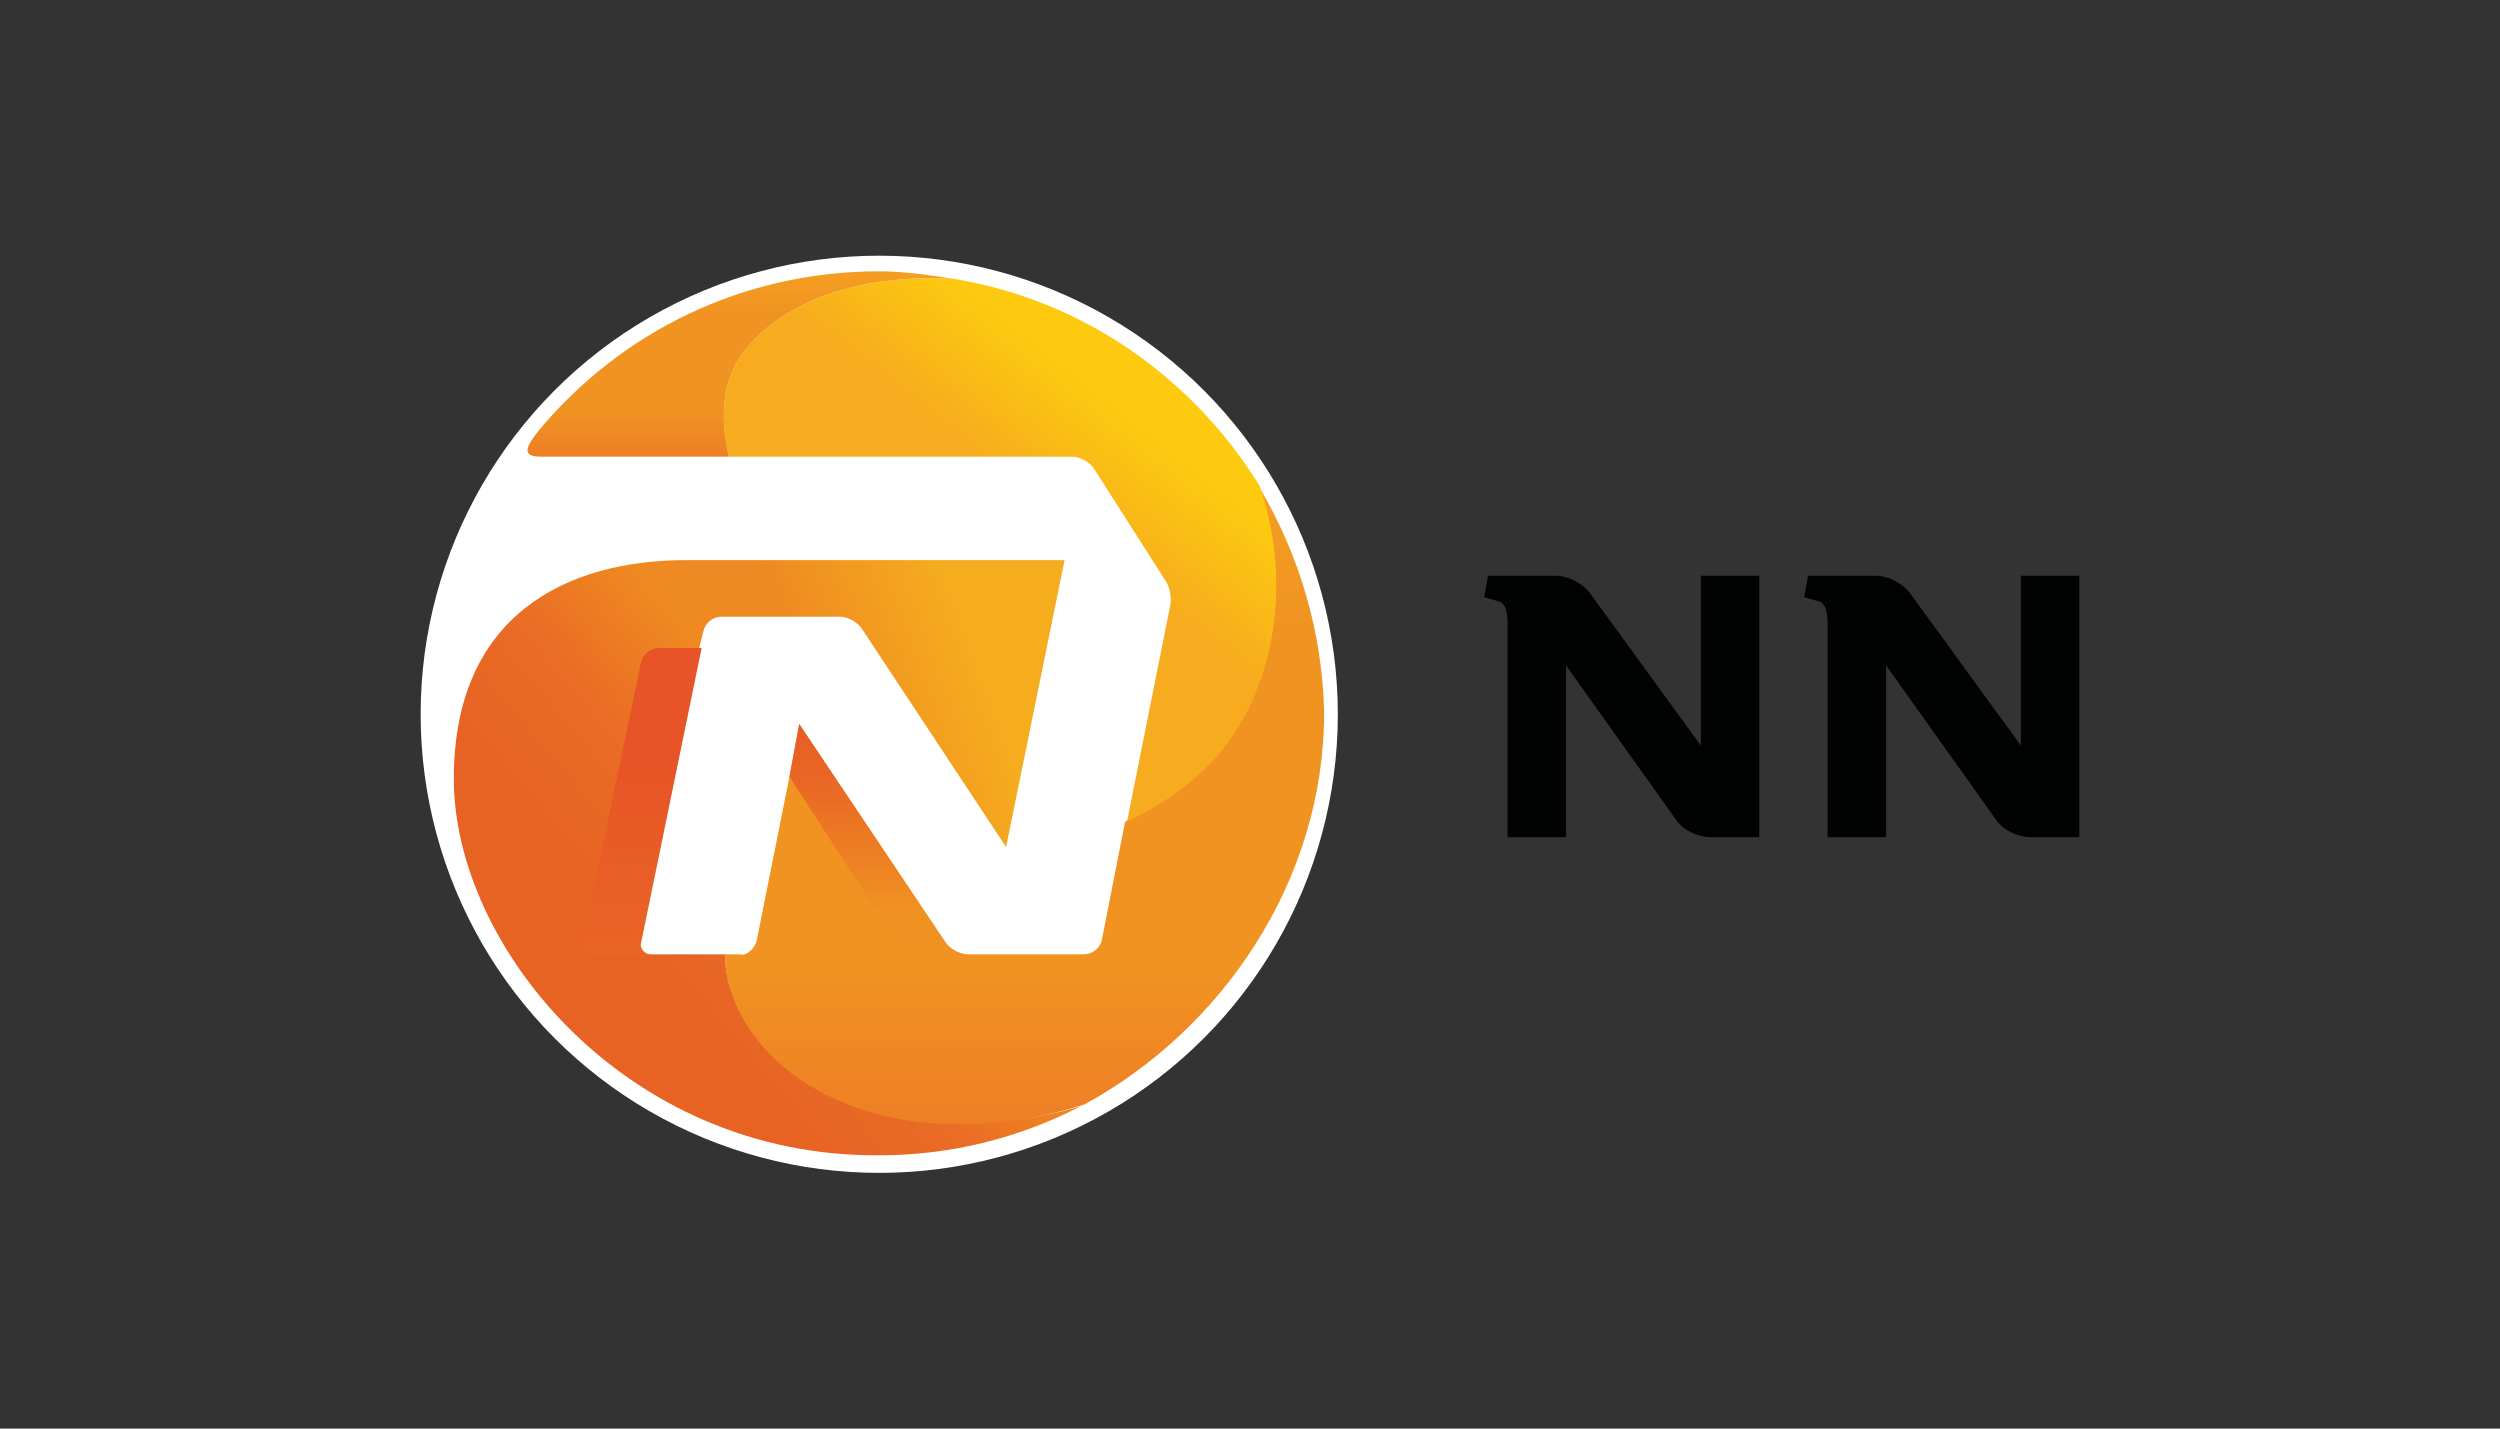
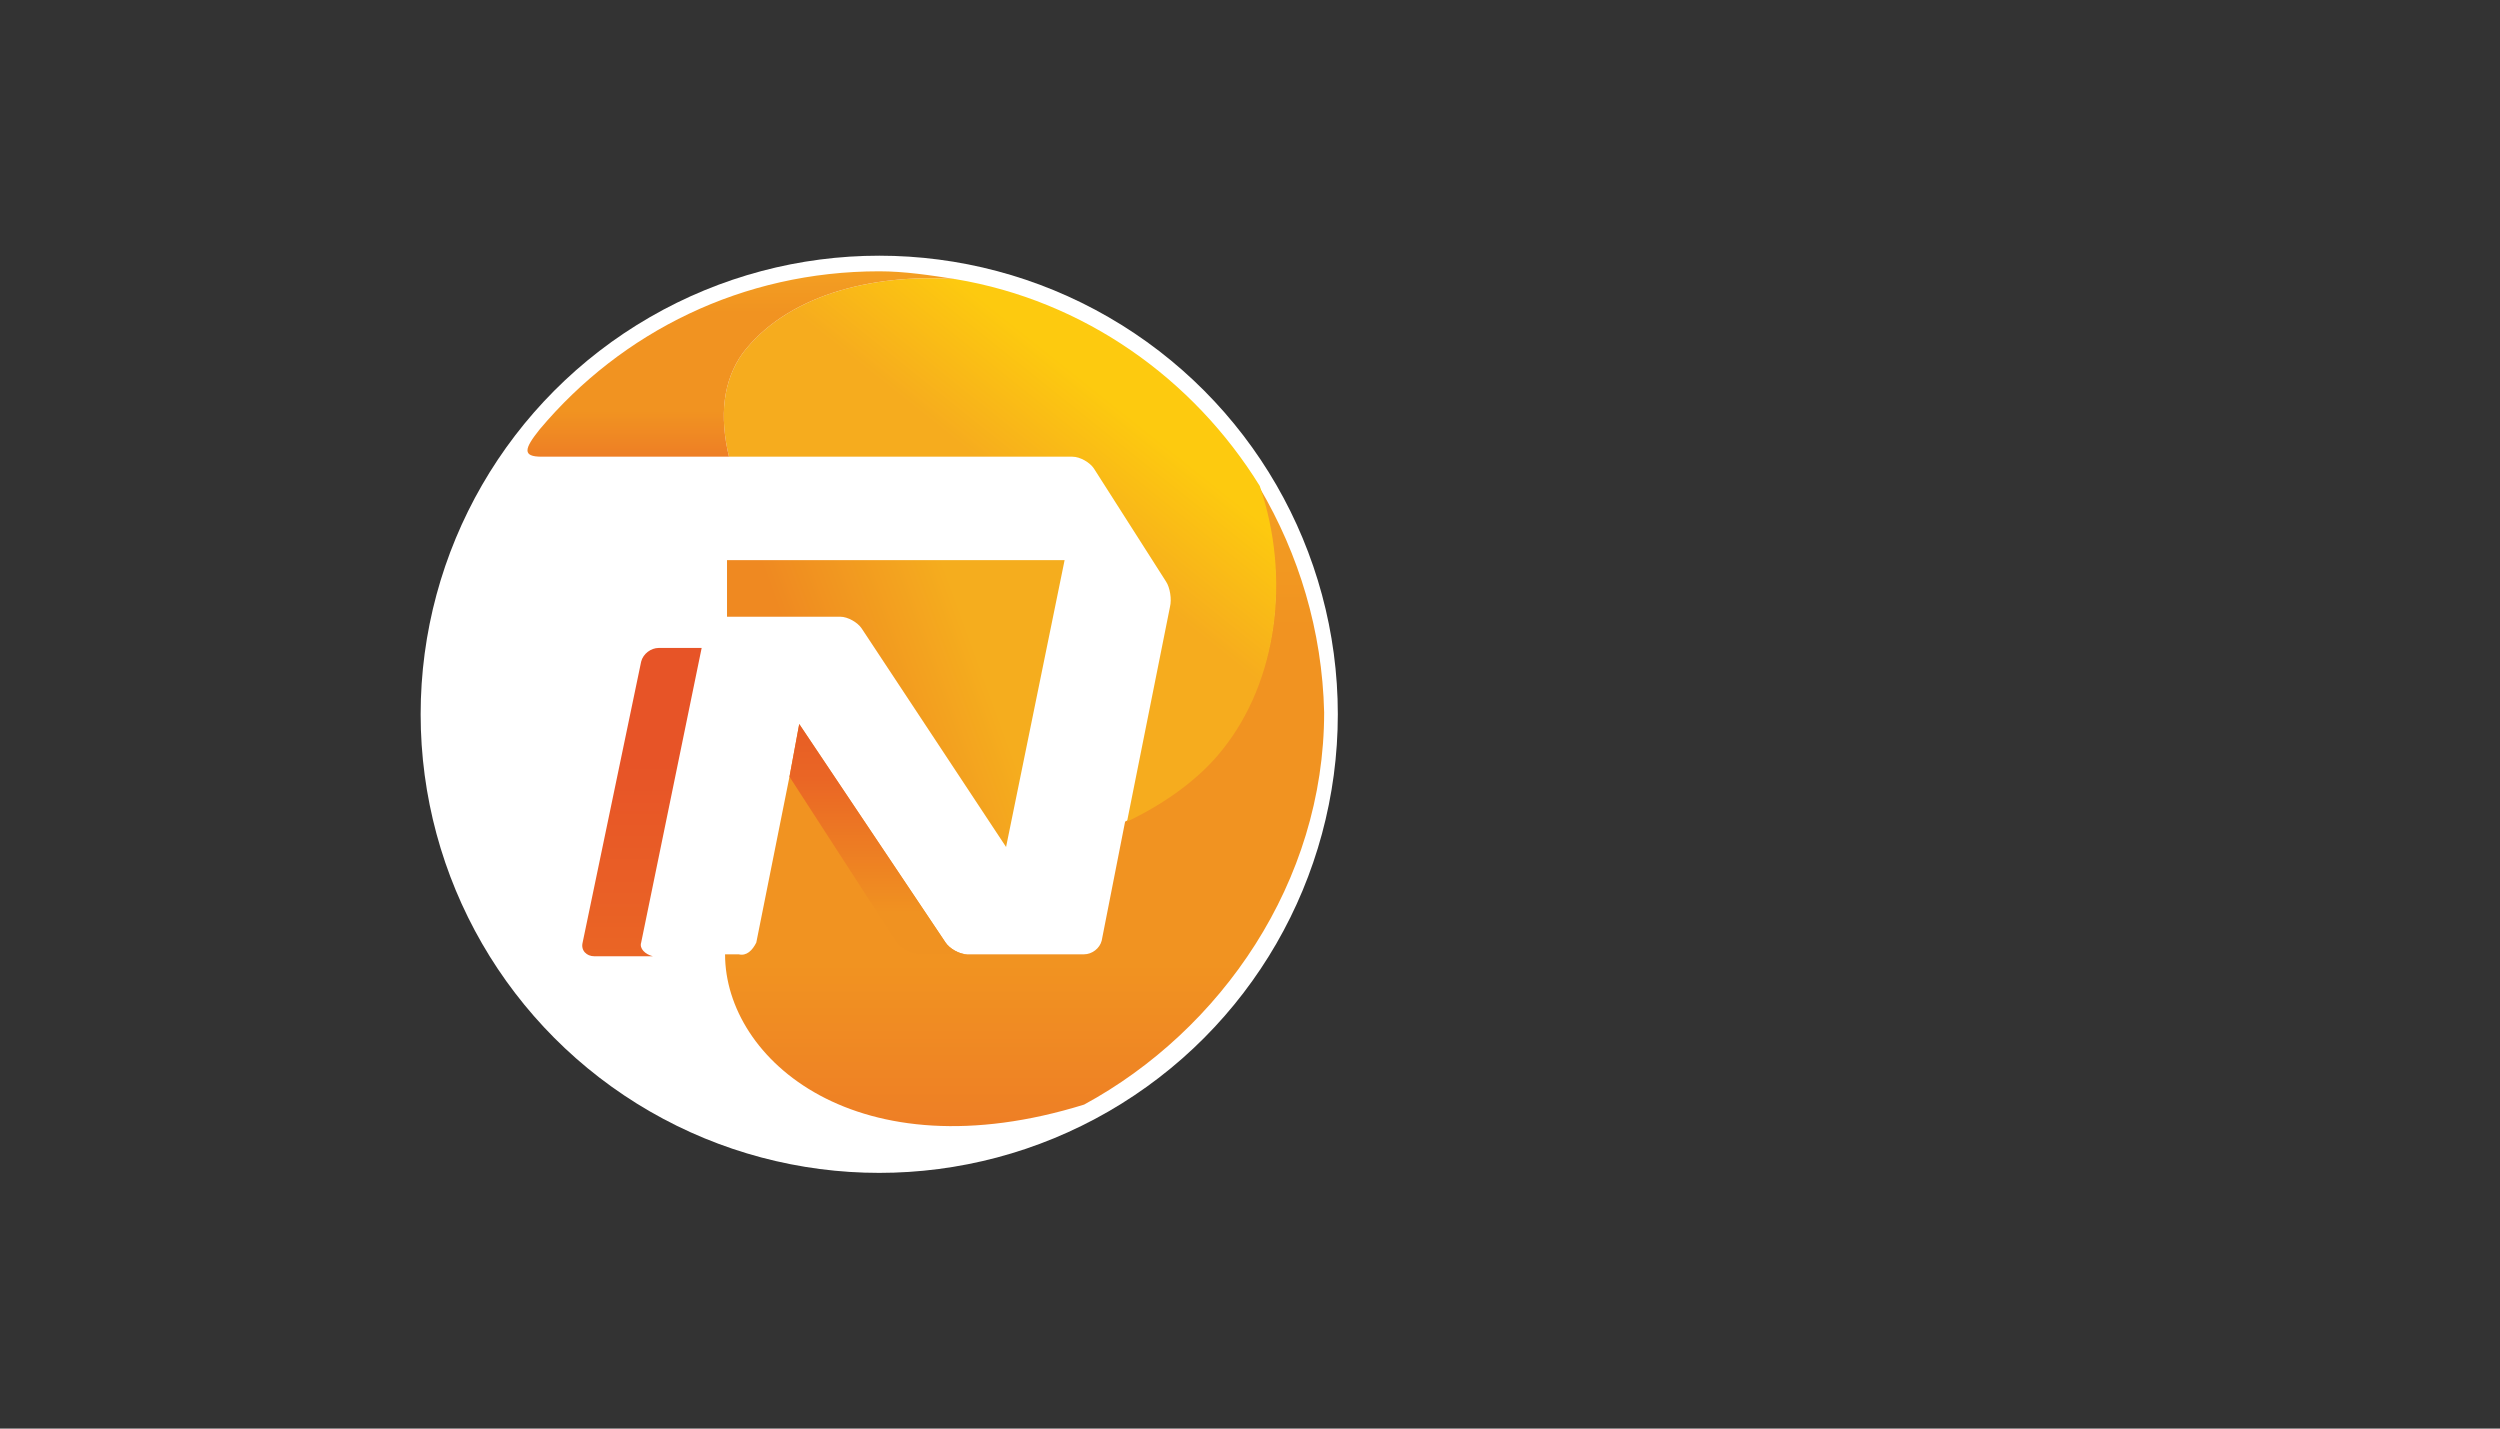
<svg xmlns="http://www.w3.org/2000/svg" xmlns:xlink="http://www.w3.org/1999/xlink" id="Calque_11" data-name="Calque 11" width="140" height="80" viewBox="0 0 140 80">
  <rect x="0" y="0" width="140" height="80" fill="#333333" stroke="none" />
  <defs>
    <style>
      .cls-1 {
        fill: #fff;
      }

      .cls-2 {
        fill: url(#Dégradé_sans_nom_5);
      }

      .cls-3 {
        fill: url(#Dégradé_sans_nom_5-2);
      }

      .cls-4 {
        fill: url(#Dégradé_sans_nom_7);
      }

      .cls-5 {
        fill: url(#Dégradé_sans_nom_8);
      }

      .cls-6 {
        fill: url(#Dégradé_sans_nom_4);
      }

      .cls-7 {
        fill: url(#Dégradé_sans_nom_9);
      }

      .cls-8 {
        fill: url(#Dégradé_sans_nom_6);
      }

      .cls-9 {
        fill: #010202;
      }
    </style>
    <linearGradient id="Dégradé_sans_nom_9" data-name="Dégradé sans nom 9" x1="60.839" y1="486.917" x2="43.127" y2="493.364" gradientTransform="translate(0 -452)" gradientUnits="userSpaceOnUse">
      <stop offset=".337" stop-color="#f5ad1e" />
      <stop offset=".847" stop-color="#ef8921" />
    </linearGradient>
    <linearGradient id="Dégradé_sans_nom_5" data-name="Dégradé sans nom 5" x1="57.378" y1="515.007" x2="57.378" y2="479.291" gradientTransform="translate(0 -452)" gradientUnits="userSpaceOnUse">
      <stop offset=".006" stop-color="#ee7f25" />
      <stop offset=".252" stop-color="#f19321" />
      <stop offset=".779" stop-color="#f19321" />
      <stop offset=".994" stop-color="#f39e22" />
    </linearGradient>
    <linearGradient id="Dégradé_sans_nom_8" data-name="Dégradé sans nom 8" x1="32.482" y1="510.468" x2="50.63" y2="495.24" gradientTransform="translate(0 -452)" gradientUnits="userSpaceOnUse">
      <stop offset=".215" stop-color="#e76223" />
      <stop offset=".54" stop-color="#ea6c25" />
      <stop offset=".816" stop-color="#ef8921" />
    </linearGradient>
    <linearGradient id="Dégradé_sans_nom_4" data-name="Dégradé sans nom 4" x1="50.747" y1="488.251" x2="63.752" y2="471.917" gradientTransform="translate(0 -452)" gradientUnits="userSpaceOnUse">
      <stop offset=".515" stop-color="#f6ac1e" />
      <stop offset=".859" stop-color="#fdca0f" />
    </linearGradient>
    <linearGradient id="Dégradé_sans_nom_5-2" data-name="Dégradé sans nom 5" x1="41.519" y1="477.625" x2="41.519" y2="467.244" xlink:href="#Dégradé_sans_nom_5" />
    <linearGradient id="Dégradé_sans_nom_6" data-name="Dégradé sans nom 6" x1="49.182" y1="492.546" x2="49.182" y2="505.471" gradientTransform="translate(0 -452)" gradientUnits="userSpaceOnUse">
      <stop offset="0" stop-color="#e75d25" />
      <stop offset=".241" stop-color="#ea6625" />
      <stop offset=".816" stop-color="#f09221" />
    </linearGradient>
    <linearGradient id="Dégradé_sans_nom_7" data-name="Dégradé sans nom 7" x1="35.949" y1="488.245" x2="35.949" y2="505.488" gradientTransform="translate(0 -452)" gradientUnits="userSpaceOnUse">
      <stop offset=".376" stop-color="#e75427" />
      <stop offset="1" stop-color="#ea6525" />
    </linearGradient>
  </defs>
  <g>
    <circle class="cls-1" cx="49.237" cy="40" r="25.681" />
    <path class="cls-7" d="m47.051,34.536c.437,0,.984.328,1.202.656l8.087,12.239,3.278-16.064h-18.905v3.169h6.338Z" />
    <path class="cls-2" d="m70.437,27.214c1.858,5.136,1.093,10.819-2.076,14.753-1.202,1.53-3.169,2.951-5.355,4.043l-1.311,6.666c-.109.437-.546.765-.984.765h-6.557c-.437,0-.984-.328-1.202-.656l-8.196-12.239-.546,2.951-1.858,9.289c-.219.437-.546.765-.984.656h-.765c0,5.901,7.431,12.349,20.108,8.415,7.65-4.153,13.441-12.458,13.441-21.965-.109-4.59-1.421-8.852-3.606-12.567l-.109-.109Z" />
-     <path class="cls-5" d="m25.414,43.606c0-9.18,6.338-12.239,13.004-12.239h2.295v3.169h-.328c-.437,0-.874.328-.984.765l-.219.874-3.388,16.501c-.109.437.219.765.656.765h4.153c0,5.573,7.431,12.021,19.889,8.524-3.388,1.748-7.213,2.732-11.256,2.732-14.206.109-23.823-11.693-23.823-21.091Z" />
    <path class="cls-6" d="m63.115,46.01c2.295-1.093,4.153-2.513,5.355-4.043,3.06-3.825,3.825-9.617,2.076-14.753-3.716-6.01-9.835-10.382-17.048-11.584-4.808-.328-9.507.984-11.912,4.153-1.093,1.53-1.311,3.497-.765,5.792h19.233c.437,0,.984.328,1.202.656l4.043,6.338c.219.328.328.984.219,1.421,0,0-2.404,12.021-2.404,12.021Z" />
    <path class="cls-3" d="m53.499,15.63c-4.808-.328-9.507.984-11.912,4.153-1.093,1.53-1.311,3.497-.765,5.792h-10.491c-1.093,0-.984-.437-.109-1.53,4.59-5.464,11.365-8.852,19.015-8.852,1.421,0,2.841.219,4.262.437Z" />
    <path class="cls-8" d="m51.532,53.441h2.623c-.437,0-.984-.328-1.202-.656l-8.196-12.239-.546,2.951,6.01,9.289c.219.328.874.656,1.311.656Z" />
    <path class="cls-4" d="m35.905,52.786l3.388-16.501h-2.404c-.437,0-.874.328-.984.765l-3.278,15.736c-.109.437.219.765.656.765h3.278c-.437-.109-.765-.437-.656-.765" />
  </g>
-   <path class="cls-9" d="m95.244,32.241v9.507l-6.12-8.415c-.437-.656-1.311-1.093-1.967-1.093h-3.825l-.219,1.202.765.219c.437.109.546.546.546,1.421v11.802h3.278v-9.617l6.229,8.742c.328.437,1.093.874,1.858.874h2.732v-14.643h-3.278Z" />
-   <path class="cls-9" d="m113.166,32.241v9.507l-6.12-8.415c-.437-.656-1.311-1.093-1.967-1.093h-3.825l-.219,1.202.765.219c.437.109.546.546.546,1.421v11.802h3.278v-9.617l6.229,8.742c.328.437,1.093.874,1.858.874h2.732v-14.643h-3.278Z" />
</svg>